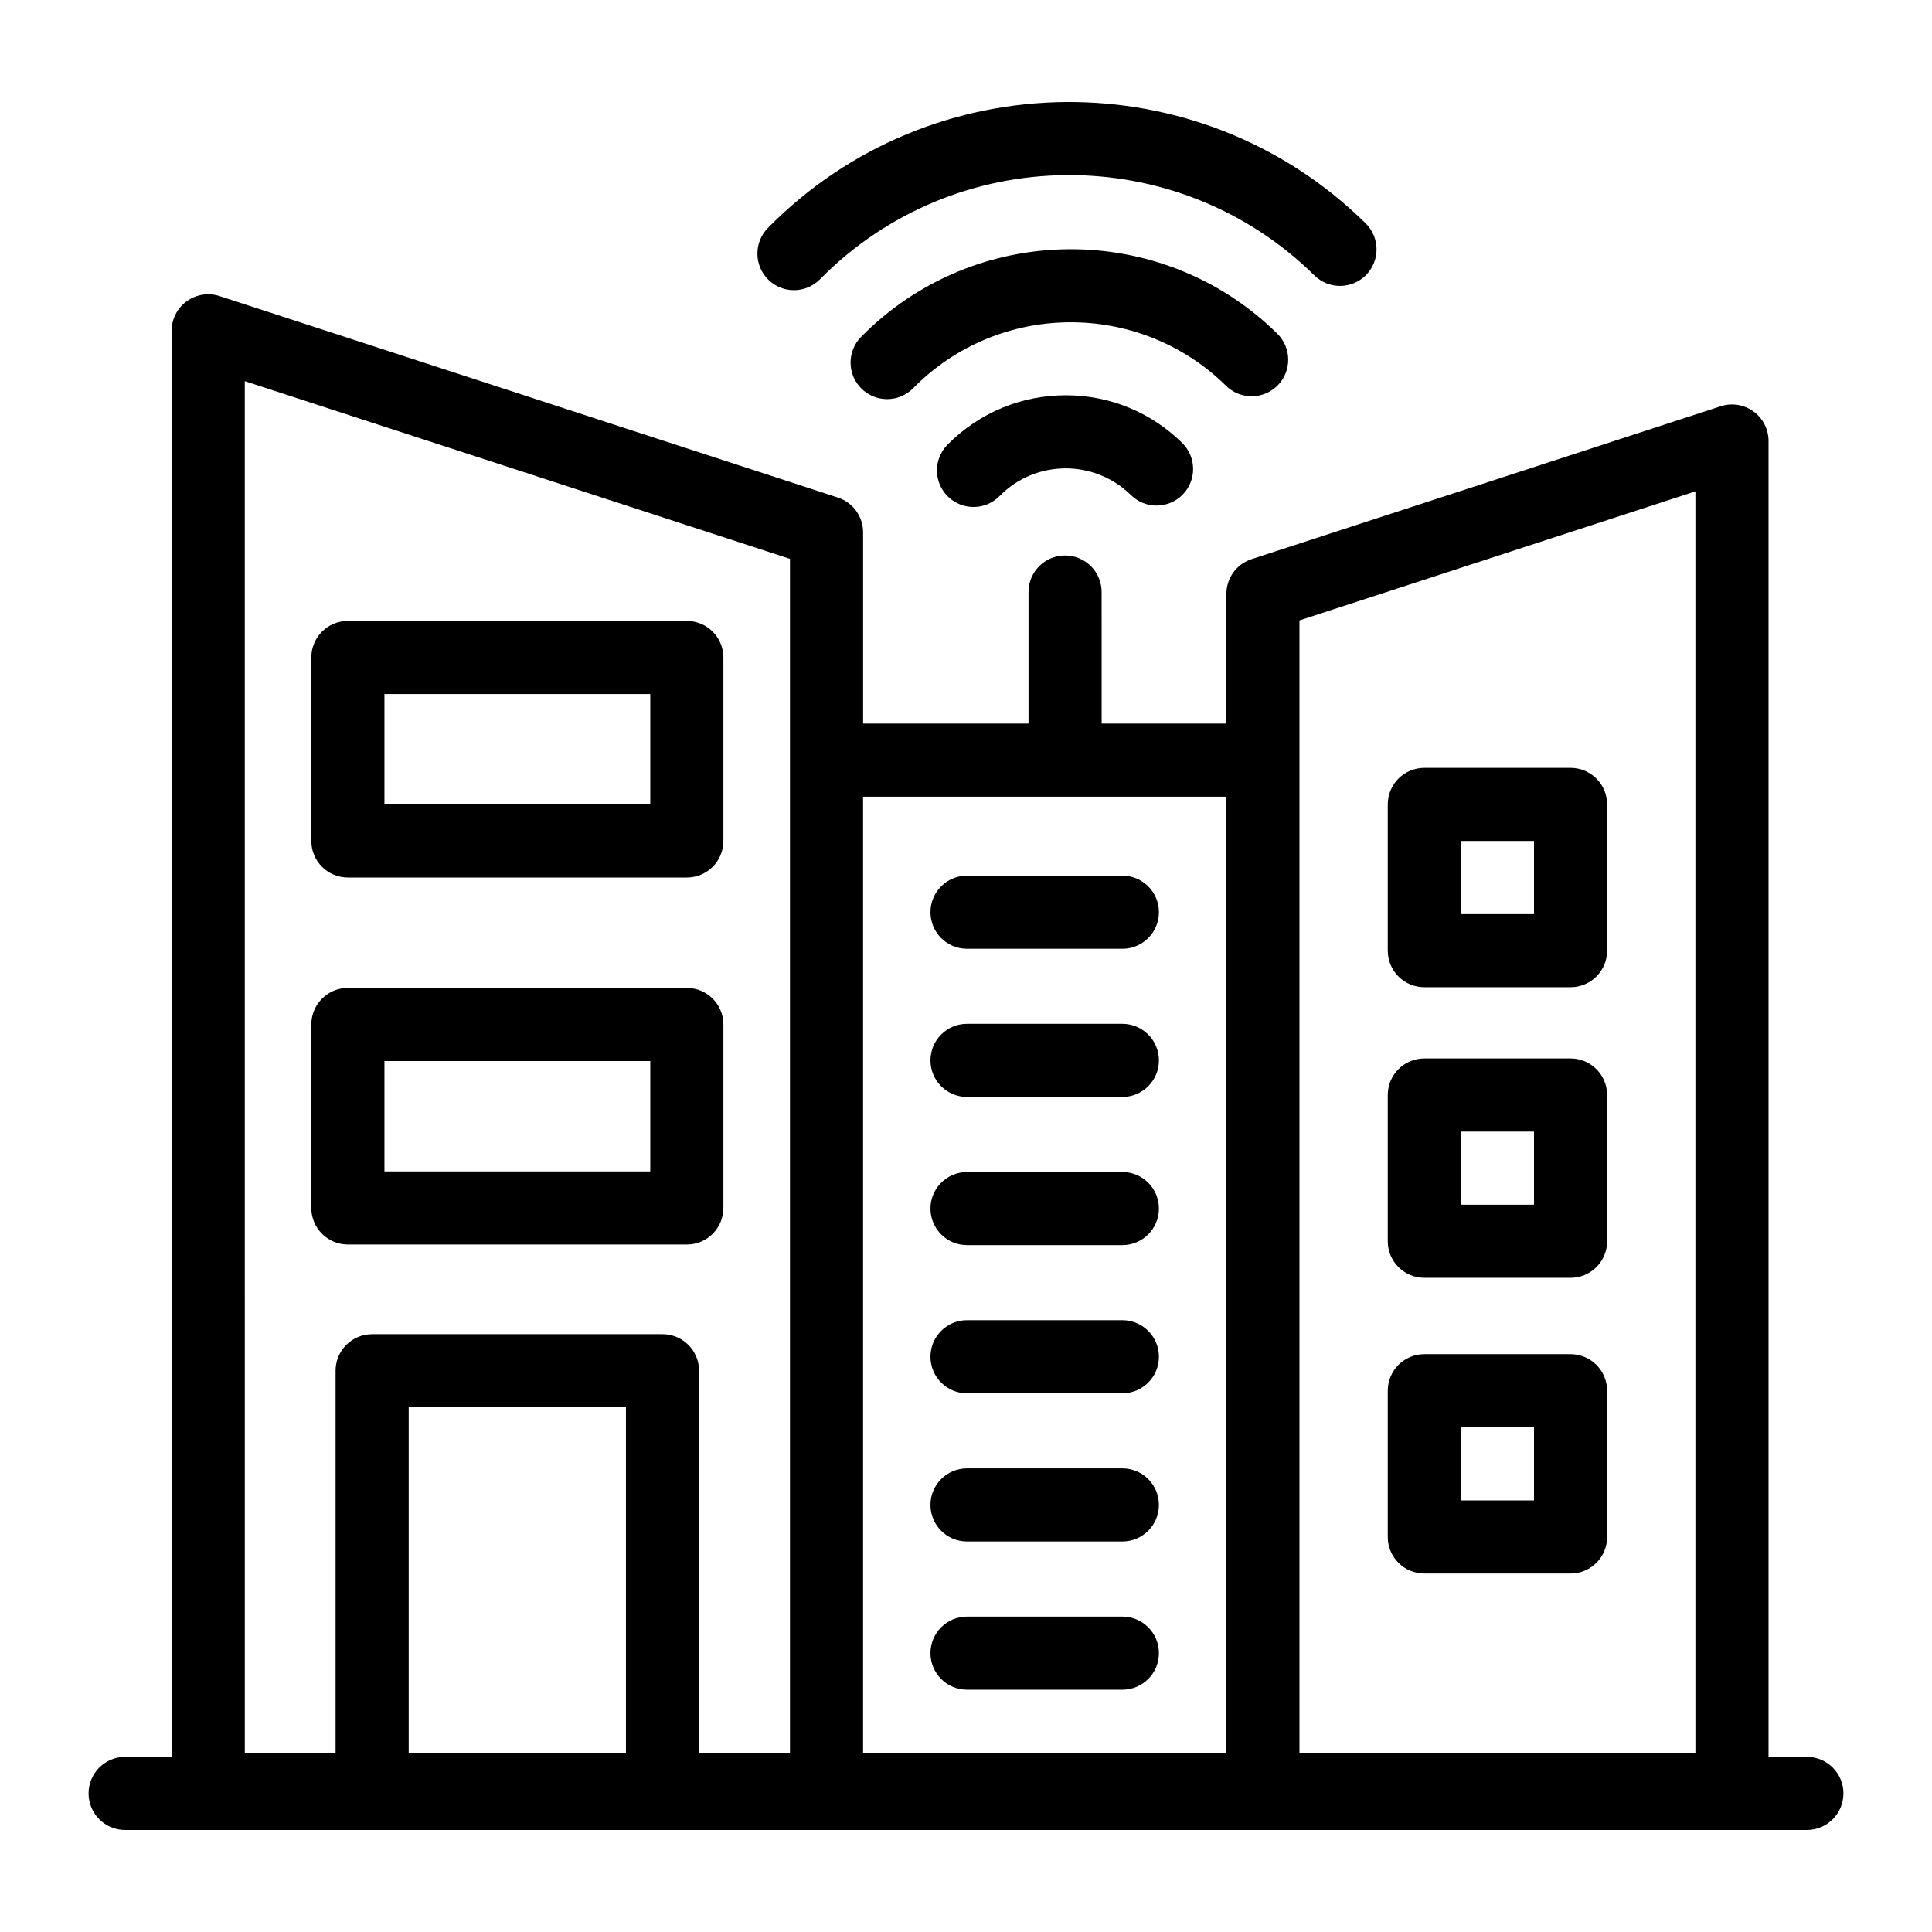
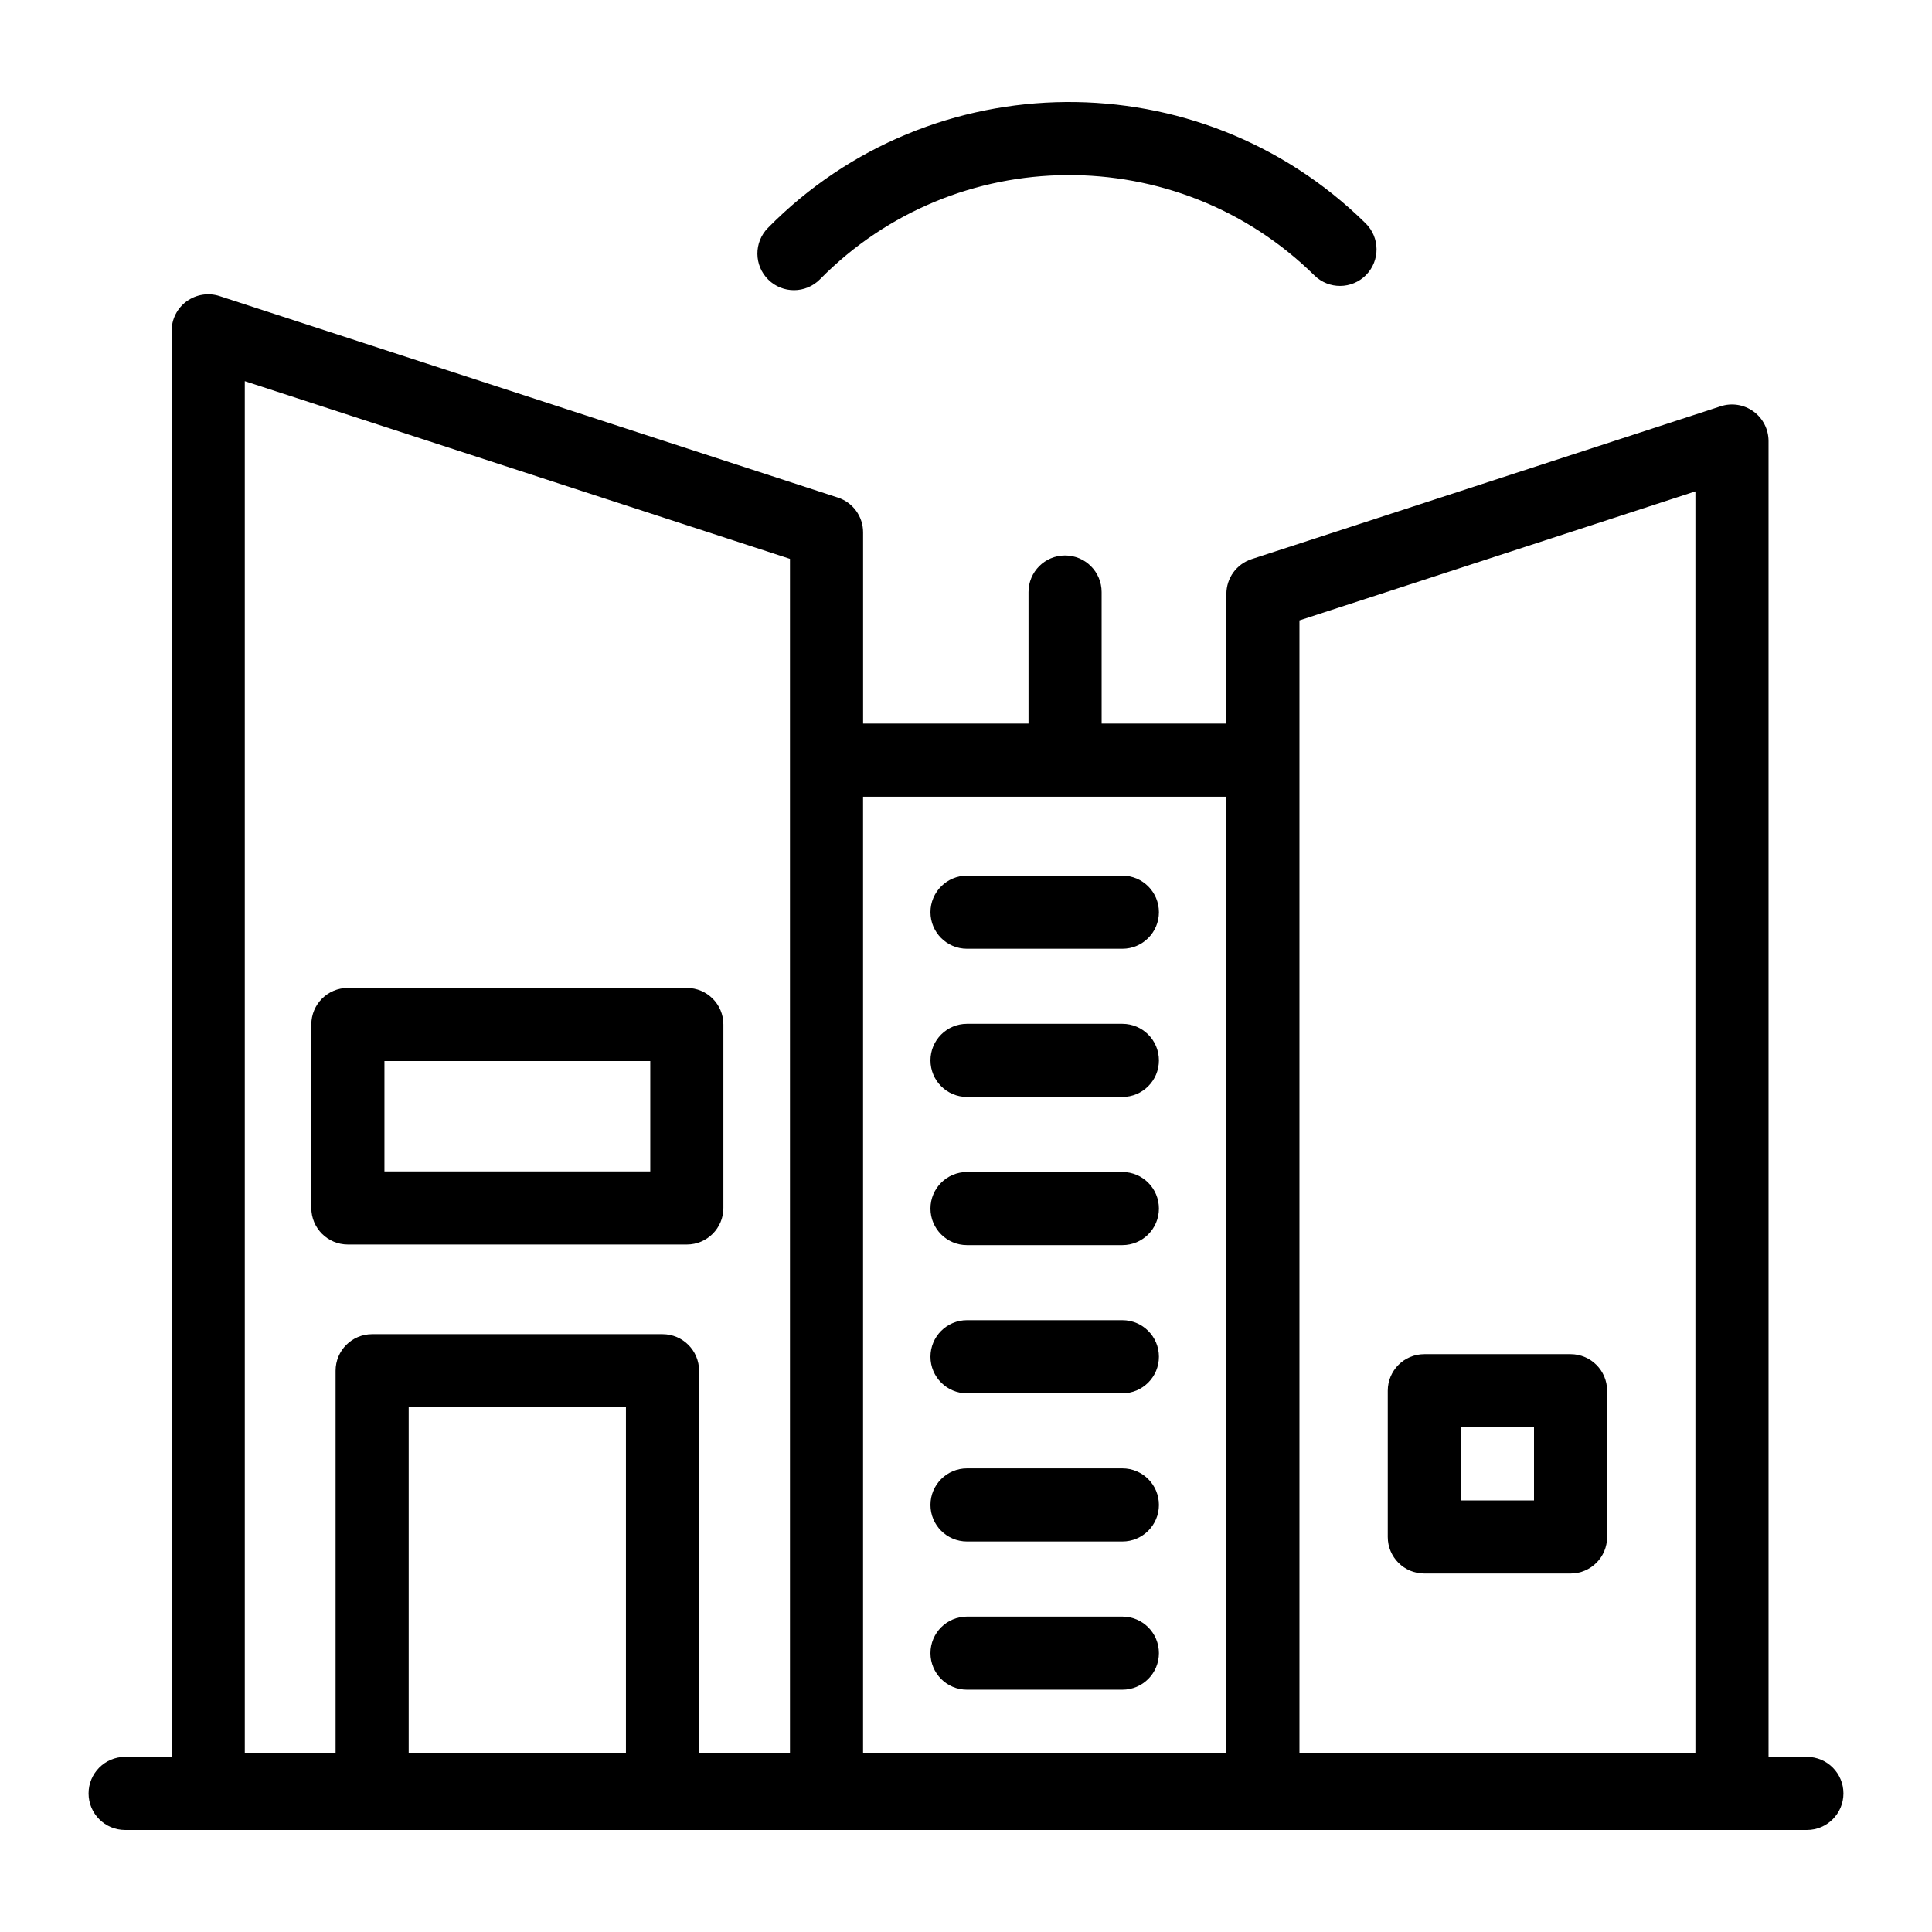
<svg xmlns="http://www.w3.org/2000/svg" fill="#000000" width="800px" height="800px" version="1.1" viewBox="144 144 512 512">
  <g>
    <path d="m193.48 223.83c-2.508 1.82-3.992 4.734-3.992 7.84v377.92h-12.328c-5.356 0-9.688 4.34-9.688 9.688 0 5.352 4.332 9.688 9.688 9.688h445.68c5.356 0 9.688-4.34 9.688-9.688 0-5.352-4.332-9.688-9.688-9.688h-10.16v-348.71c0-3.102-1.484-6.016-3.992-7.84-2.516-1.824-5.762-2.336-8.695-1.371l-124.3 40.504c-3.992 1.297-6.688 5.016-6.688 9.211v34.379h-33.059l-0.004-34.871c0-5.352-4.332-9.688-9.688-9.688-5.356 0-9.688 4.34-9.688 9.688v34.871h-43.836v-50.695c0-4.195-2.695-7.914-6.688-9.211l-163.86-53.395c-2.914-0.953-6.16-0.461-8.695 1.371zm116.4 384.84h-57.574v-91.727h57.574zm178.49-300.26 104.93-34.195v334.45h-104.93v-300.26zm-19.379 46.723v253.54h-96.27v-253.54zm-260.12-110.12 144.48 47.086v316.57h-24.09v-101.41c0-5.352-4.332-9.688-9.688-9.688h-76.953c-5.356 0-9.688 4.34-9.688 9.688v101.41h-24.059z" />
-     <path d="m236.19 376.55h89.828c5.356 0 9.688-4.34 9.688-9.688v-48.621c0-5.352-4.332-9.688-9.688-9.688l-89.828-0.004c-5.356 0-9.688 4.34-9.688 9.688v48.621c-0.004 5.356 4.332 9.691 9.688 9.691zm9.688-48.621h70.449v29.246h-70.449z" />
    <path d="m236.19 473.81h89.828c5.356 0 9.688-4.34 9.688-9.688v-48.621c0-5.352-4.332-9.688-9.688-9.688l-89.828-0.004c-5.356 0-9.688 4.34-9.688 9.688v48.621c-0.004 5.352 4.332 9.691 9.688 9.691zm9.688-48.625h70.449v29.246h-70.449z" />
    <path d="m506.02 216.88c3.746-3.812 3.699-9.949-0.113-13.699-44.016-43.344-115.09-42.785-158.41 1.23-3.746 3.812-3.699 9.949 0.113 13.699 3.777 3.731 9.91 3.734 13.699-0.105 35.84-36.406 94.617-36.859 131.02-1.023 3.805 3.758 9.934 3.703 13.699-0.102z" />
-     <path d="m482.61 246.13c3.746-3.812 3.699-9.949-0.113-13.707-30.656-30.172-80.141-29.785-110.31 0.867-3.746 3.812-3.699 9.949 0.113 13.699 3.777 3.731 9.91 3.734 13.699-0.105 22.668-23.043 59.863-23.332 82.91-0.648 3.805 3.75 9.934 3.699 13.703-0.105z" />
-     <path d="m395.08 261.87c-3.746 3.812-3.699 9.949 0.113 13.699 3.777 3.731 9.91 3.734 13.699-0.105 9.5-9.68 25.109-9.797 34.82-0.27 3.805 3.758 9.934 3.699 13.699-0.105 3.746-3.812 3.699-9.949-0.113-13.699-8.277-8.156-19.227-12.637-30.855-12.637-11.477 0.004-22.762 4.391-31.363 13.117z" />
    <path d="m400.27 395.43h41.168c5.356 0 9.688-4.34 9.688-9.688 0-5.352-4.332-9.688-9.688-9.688h-41.168c-5.356 0-9.688 4.34-9.688 9.688s4.332 9.688 9.688 9.688z" />
-     <path d="m521.46 405.62h38.754c5.356 0 9.688-4.34 9.688-9.688v-38.754c0-5.352-4.332-9.688-9.688-9.688h-38.754c-5.356 0-9.688 4.34-9.688 9.688v38.754c0 5.352 4.332 9.688 9.688 9.688zm9.688-38.754h19.379v19.379h-19.379z" />
-     <path d="m521.46 482.63h38.754c5.356 0 9.688-4.34 9.688-9.688v-38.754c0-5.352-4.332-9.688-9.688-9.688h-38.754c-5.356 0-9.688 4.34-9.688 9.688v38.754c0 5.352 4.332 9.688 9.688 9.688zm9.688-38.754h19.379v19.379h-19.379z" />
    <path d="m521.46 561h38.754c5.356 0 9.688-4.34 9.688-9.688v-38.754c0-5.352-4.332-9.688-9.688-9.688h-38.754c-5.356 0-9.688 4.34-9.688 9.688v38.754c0 5.352 4.332 9.688 9.688 9.688zm9.688-38.754h19.379v19.379h-19.379z" />
    <path d="m400.27 434.7h41.168c5.356 0 9.688-4.34 9.688-9.688 0-5.352-4.332-9.688-9.688-9.688h-41.168c-5.356 0-9.688 4.34-9.688 9.688s4.332 9.688 9.688 9.688z" />
    <path d="m400.27 473.97h41.168c5.356 0 9.688-4.34 9.688-9.688 0-5.352-4.332-9.688-9.688-9.688h-41.168c-5.356 0-9.688 4.34-9.688 9.688s4.332 9.688 9.688 9.688z" />
    <path d="m400.27 513.24h41.168c5.356 0 9.688-4.34 9.688-9.688 0-5.352-4.332-9.688-9.688-9.688h-41.168c-5.356 0-9.688 4.34-9.688 9.688 0 5.352 4.332 9.688 9.688 9.688z" />
    <path d="m400.27 552.51h41.168c5.356 0 9.688-4.34 9.688-9.688 0-5.352-4.332-9.688-9.688-9.688h-41.168c-5.356 0-9.688 4.34-9.688 9.688 0 5.352 4.332 9.688 9.688 9.688z" />
    <path d="m400.27 591.79h41.168c5.356 0 9.688-4.34 9.688-9.688 0-5.352-4.332-9.688-9.688-9.688h-41.168c-5.356 0-9.688 4.34-9.688 9.688 0 5.348 4.332 9.688 9.688 9.688z" />
  </g>
</svg>